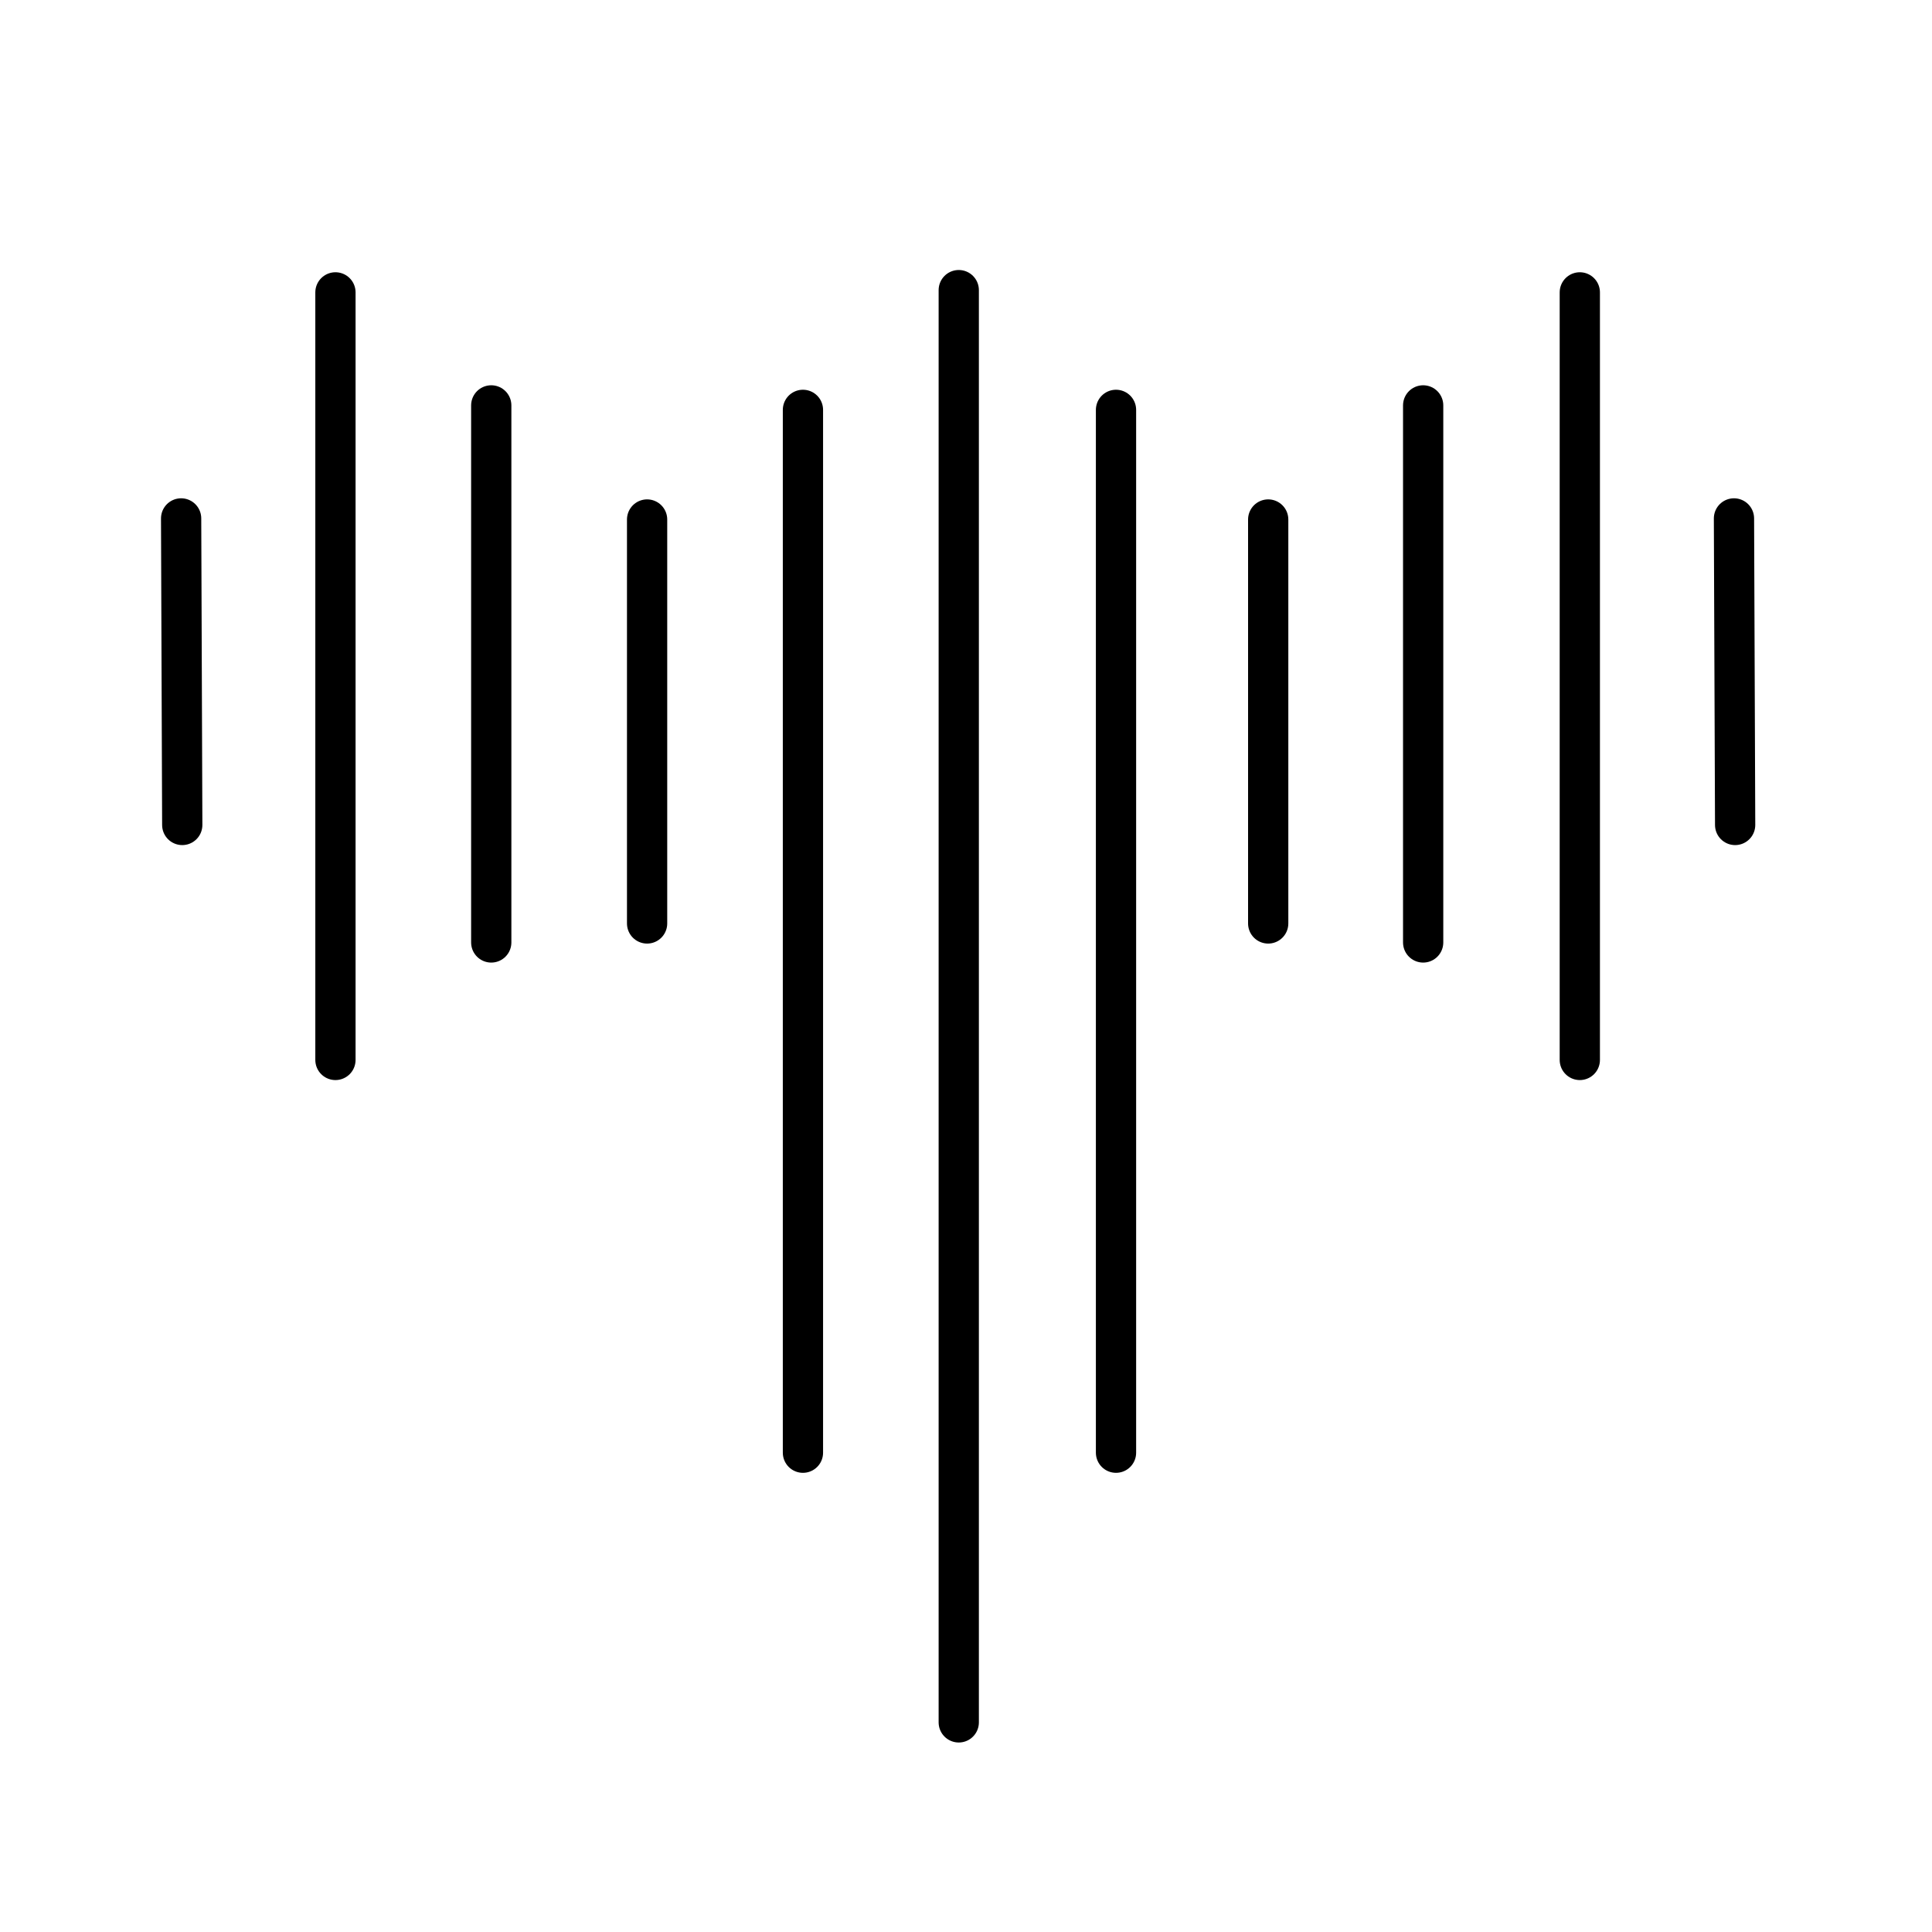
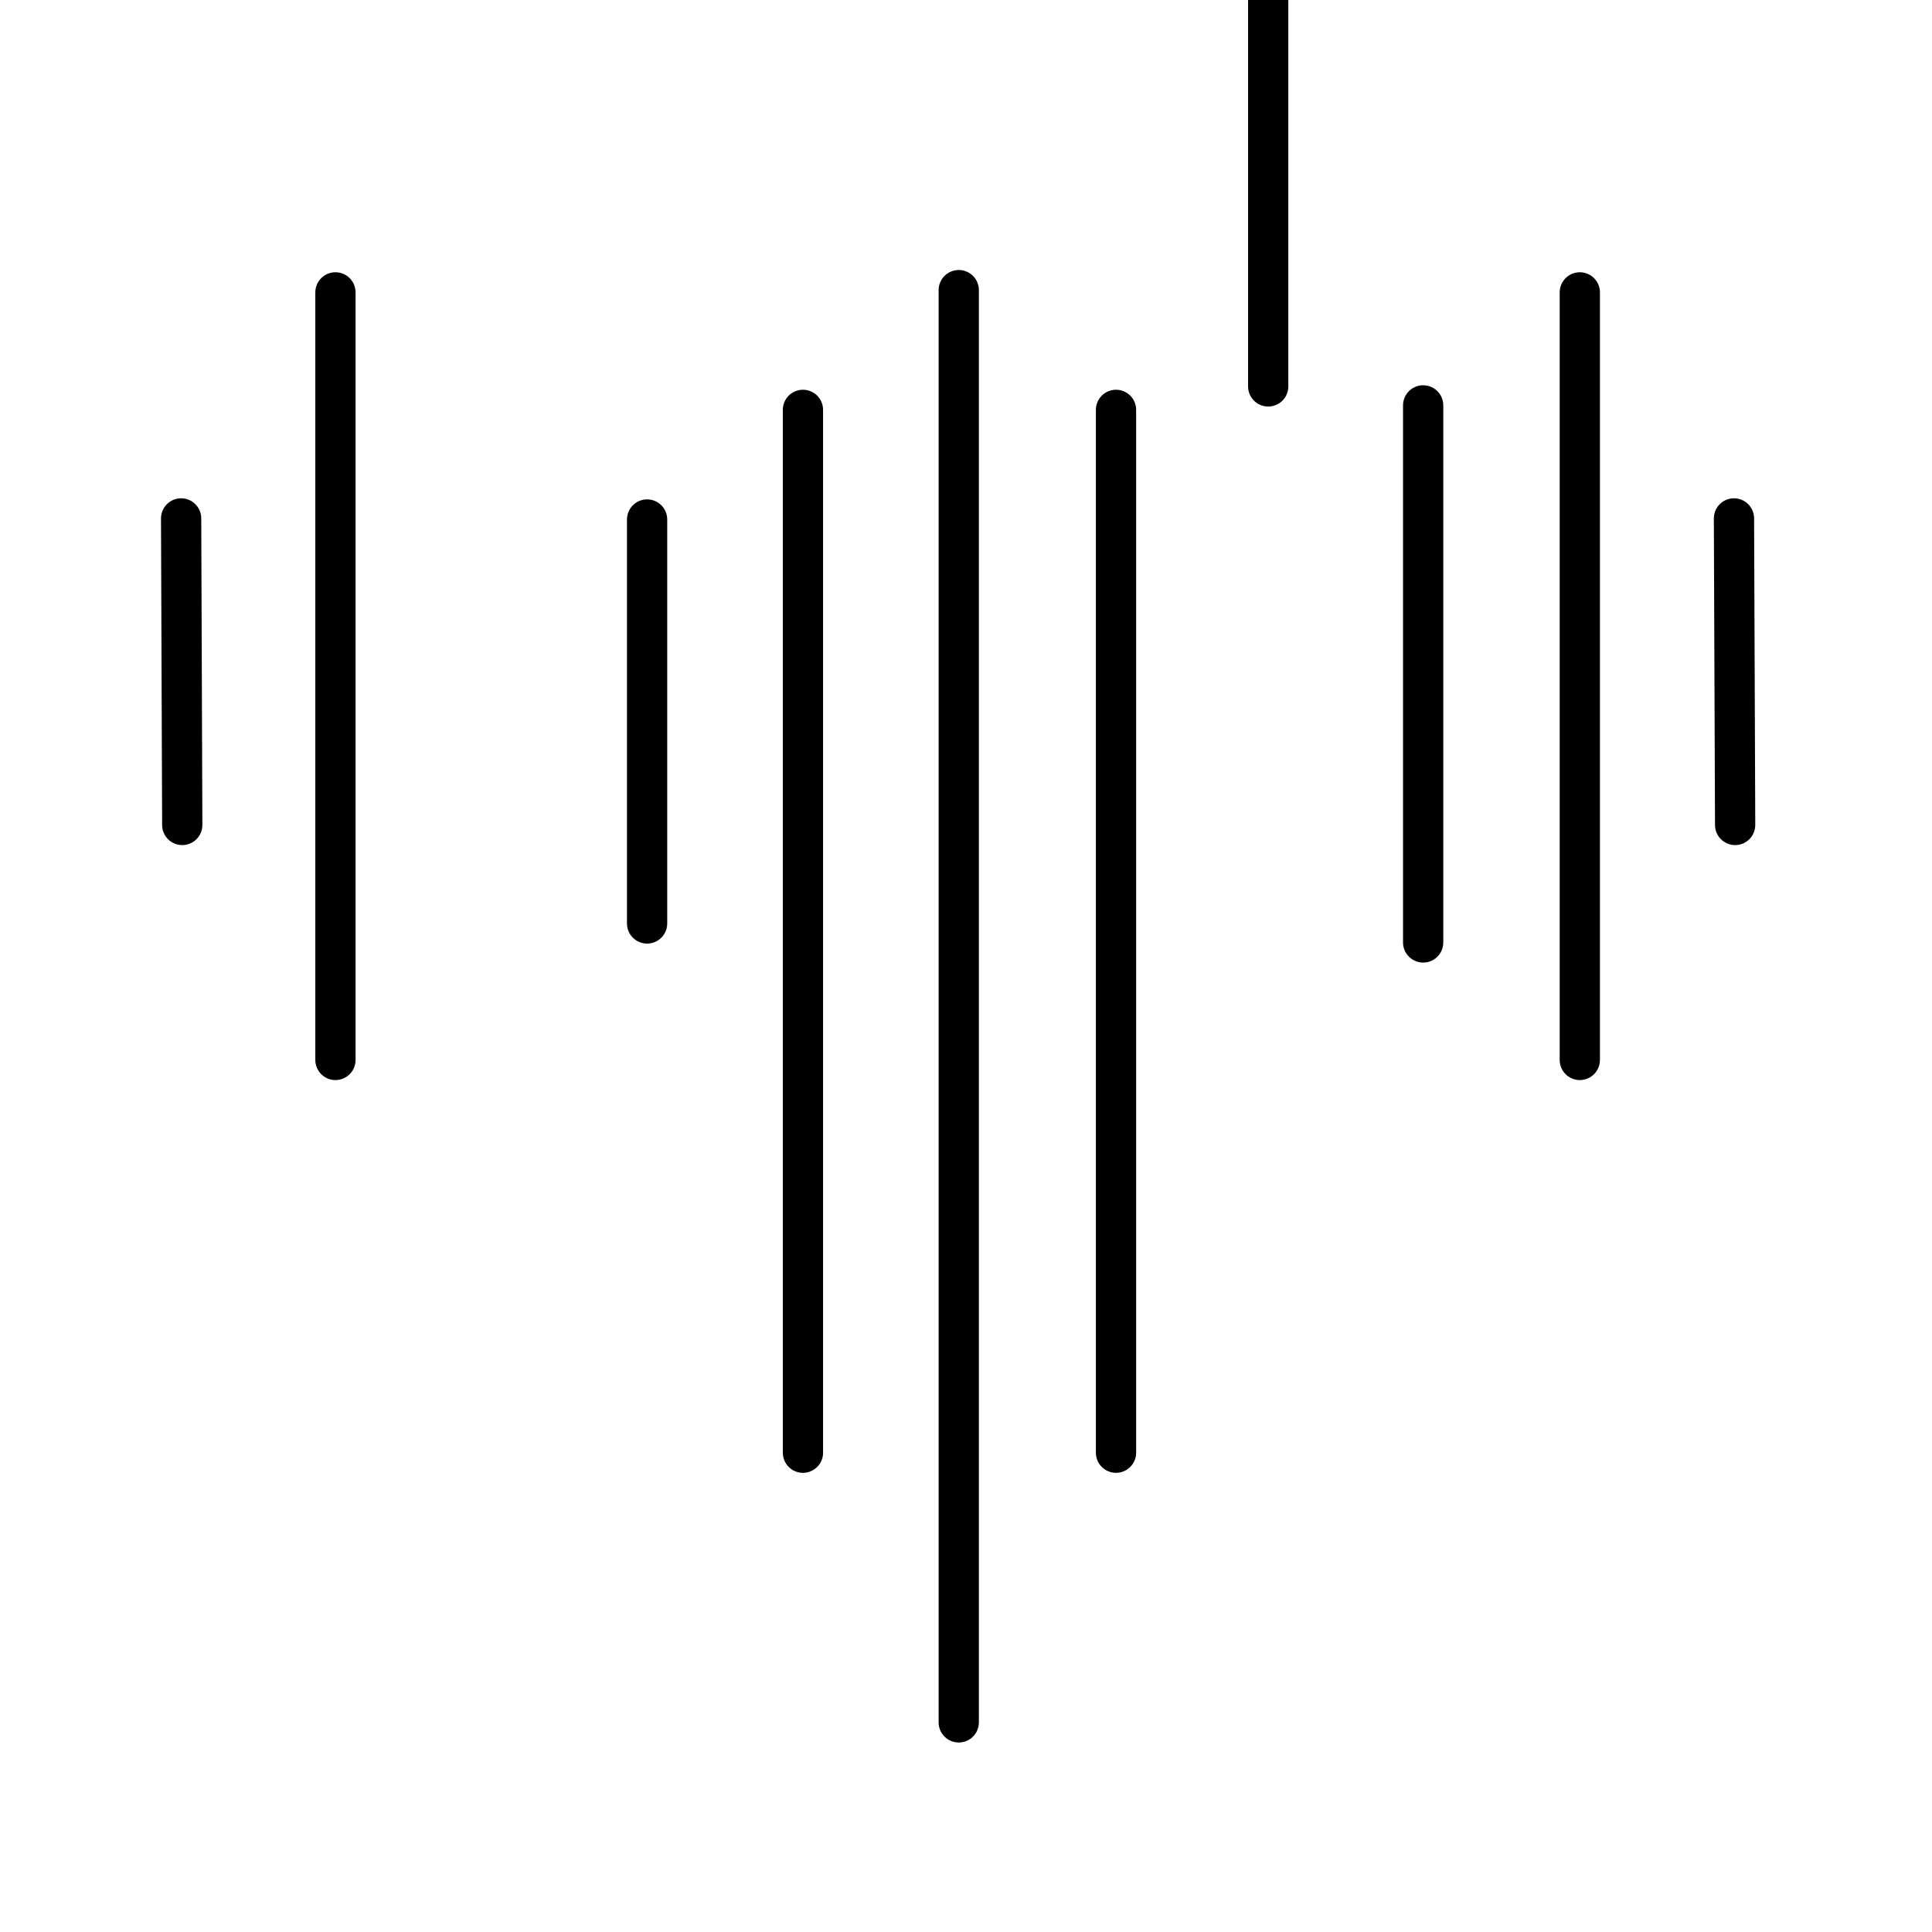
<svg xmlns="http://www.w3.org/2000/svg" width="800" height="800" viewBox="0 0 48 48">
-   <path fill="none" stroke="currentColor" stroke-linecap="round" stroke-linejoin="round" d="m4.5 12.88l.028 7.616M43.08 12.88l.029 7.616M39.25 7.264v19.07M8.334 7.264v19.07m27.024-16.262v13.343M12.205 10.072v13.343m19.303-10.508v10.036M16.077 12.907v10.036m11.65-12.76v25.909m-7.778-25.909v25.909M23.82 7.208v35.584" />
+   <path fill="none" stroke="currentColor" stroke-linecap="round" stroke-linejoin="round" d="m4.5 12.88l.028 7.616M43.08 12.88l.029 7.616M39.25 7.264v19.07M8.334 7.264v19.07m27.024-16.262v13.343M12.205 10.072m19.303-10.508v10.036M16.077 12.907v10.036m11.65-12.76v25.909m-7.778-25.909v25.909M23.82 7.208v35.584" />
</svg>